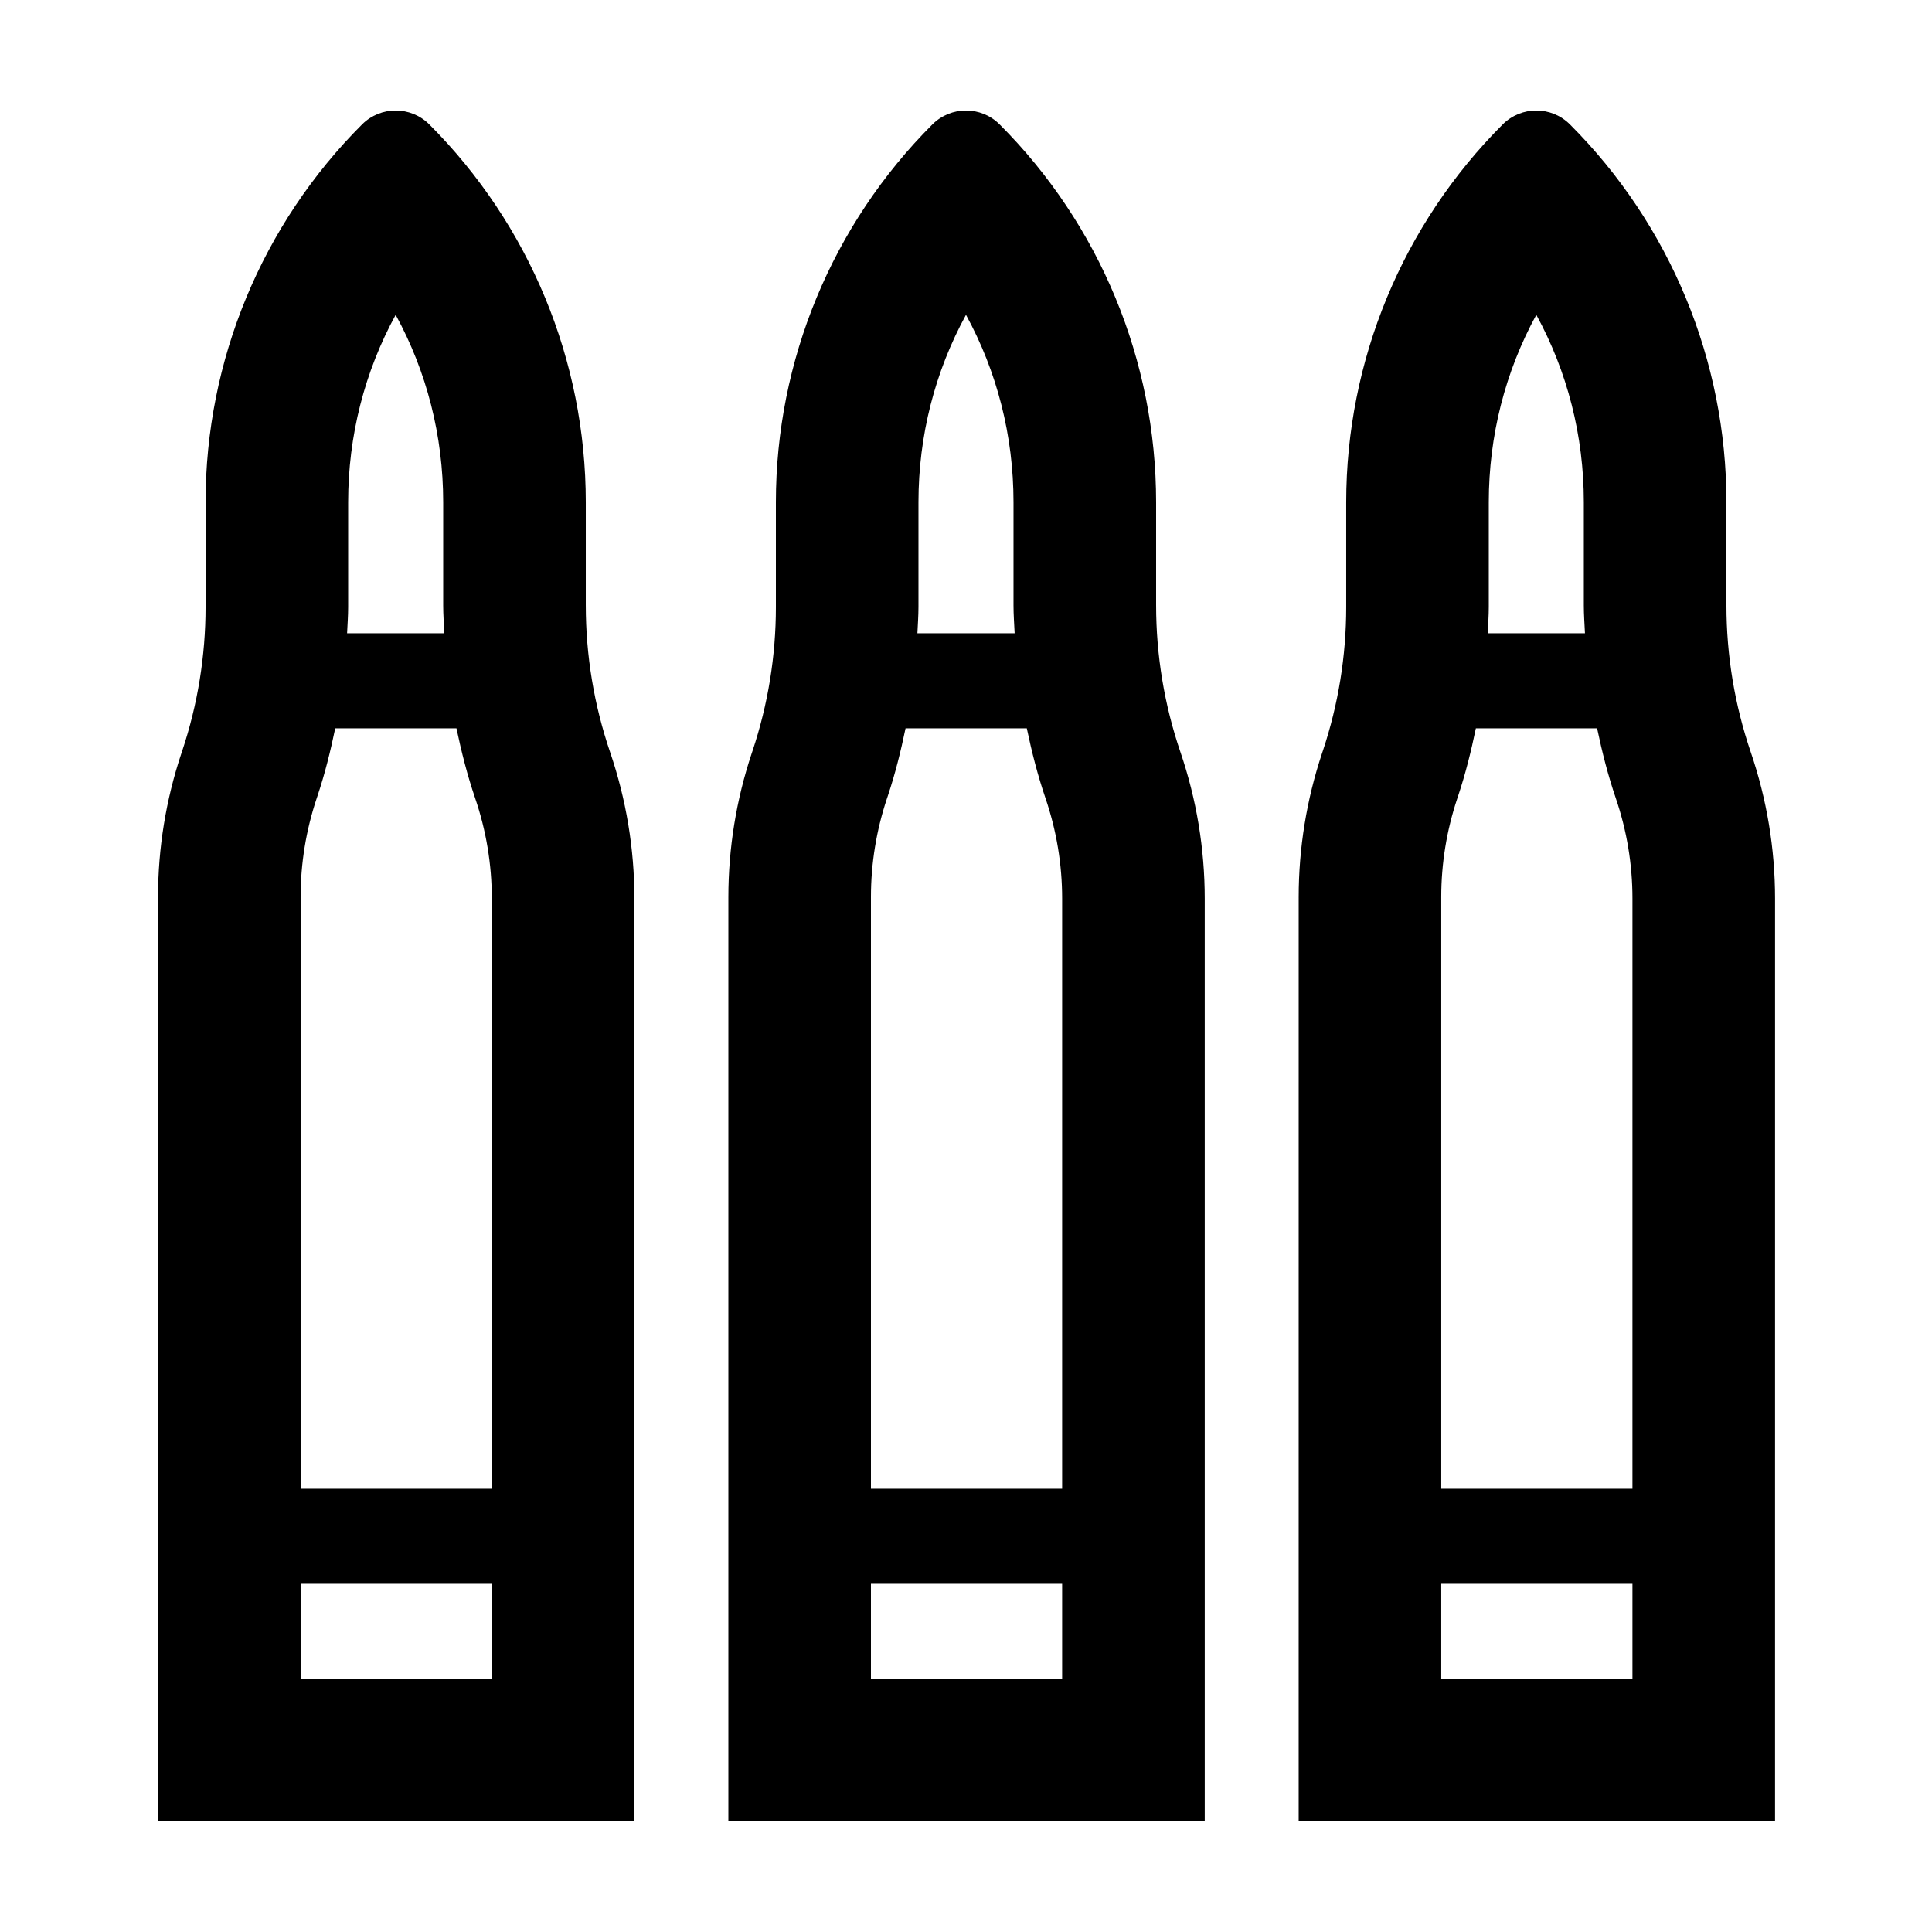
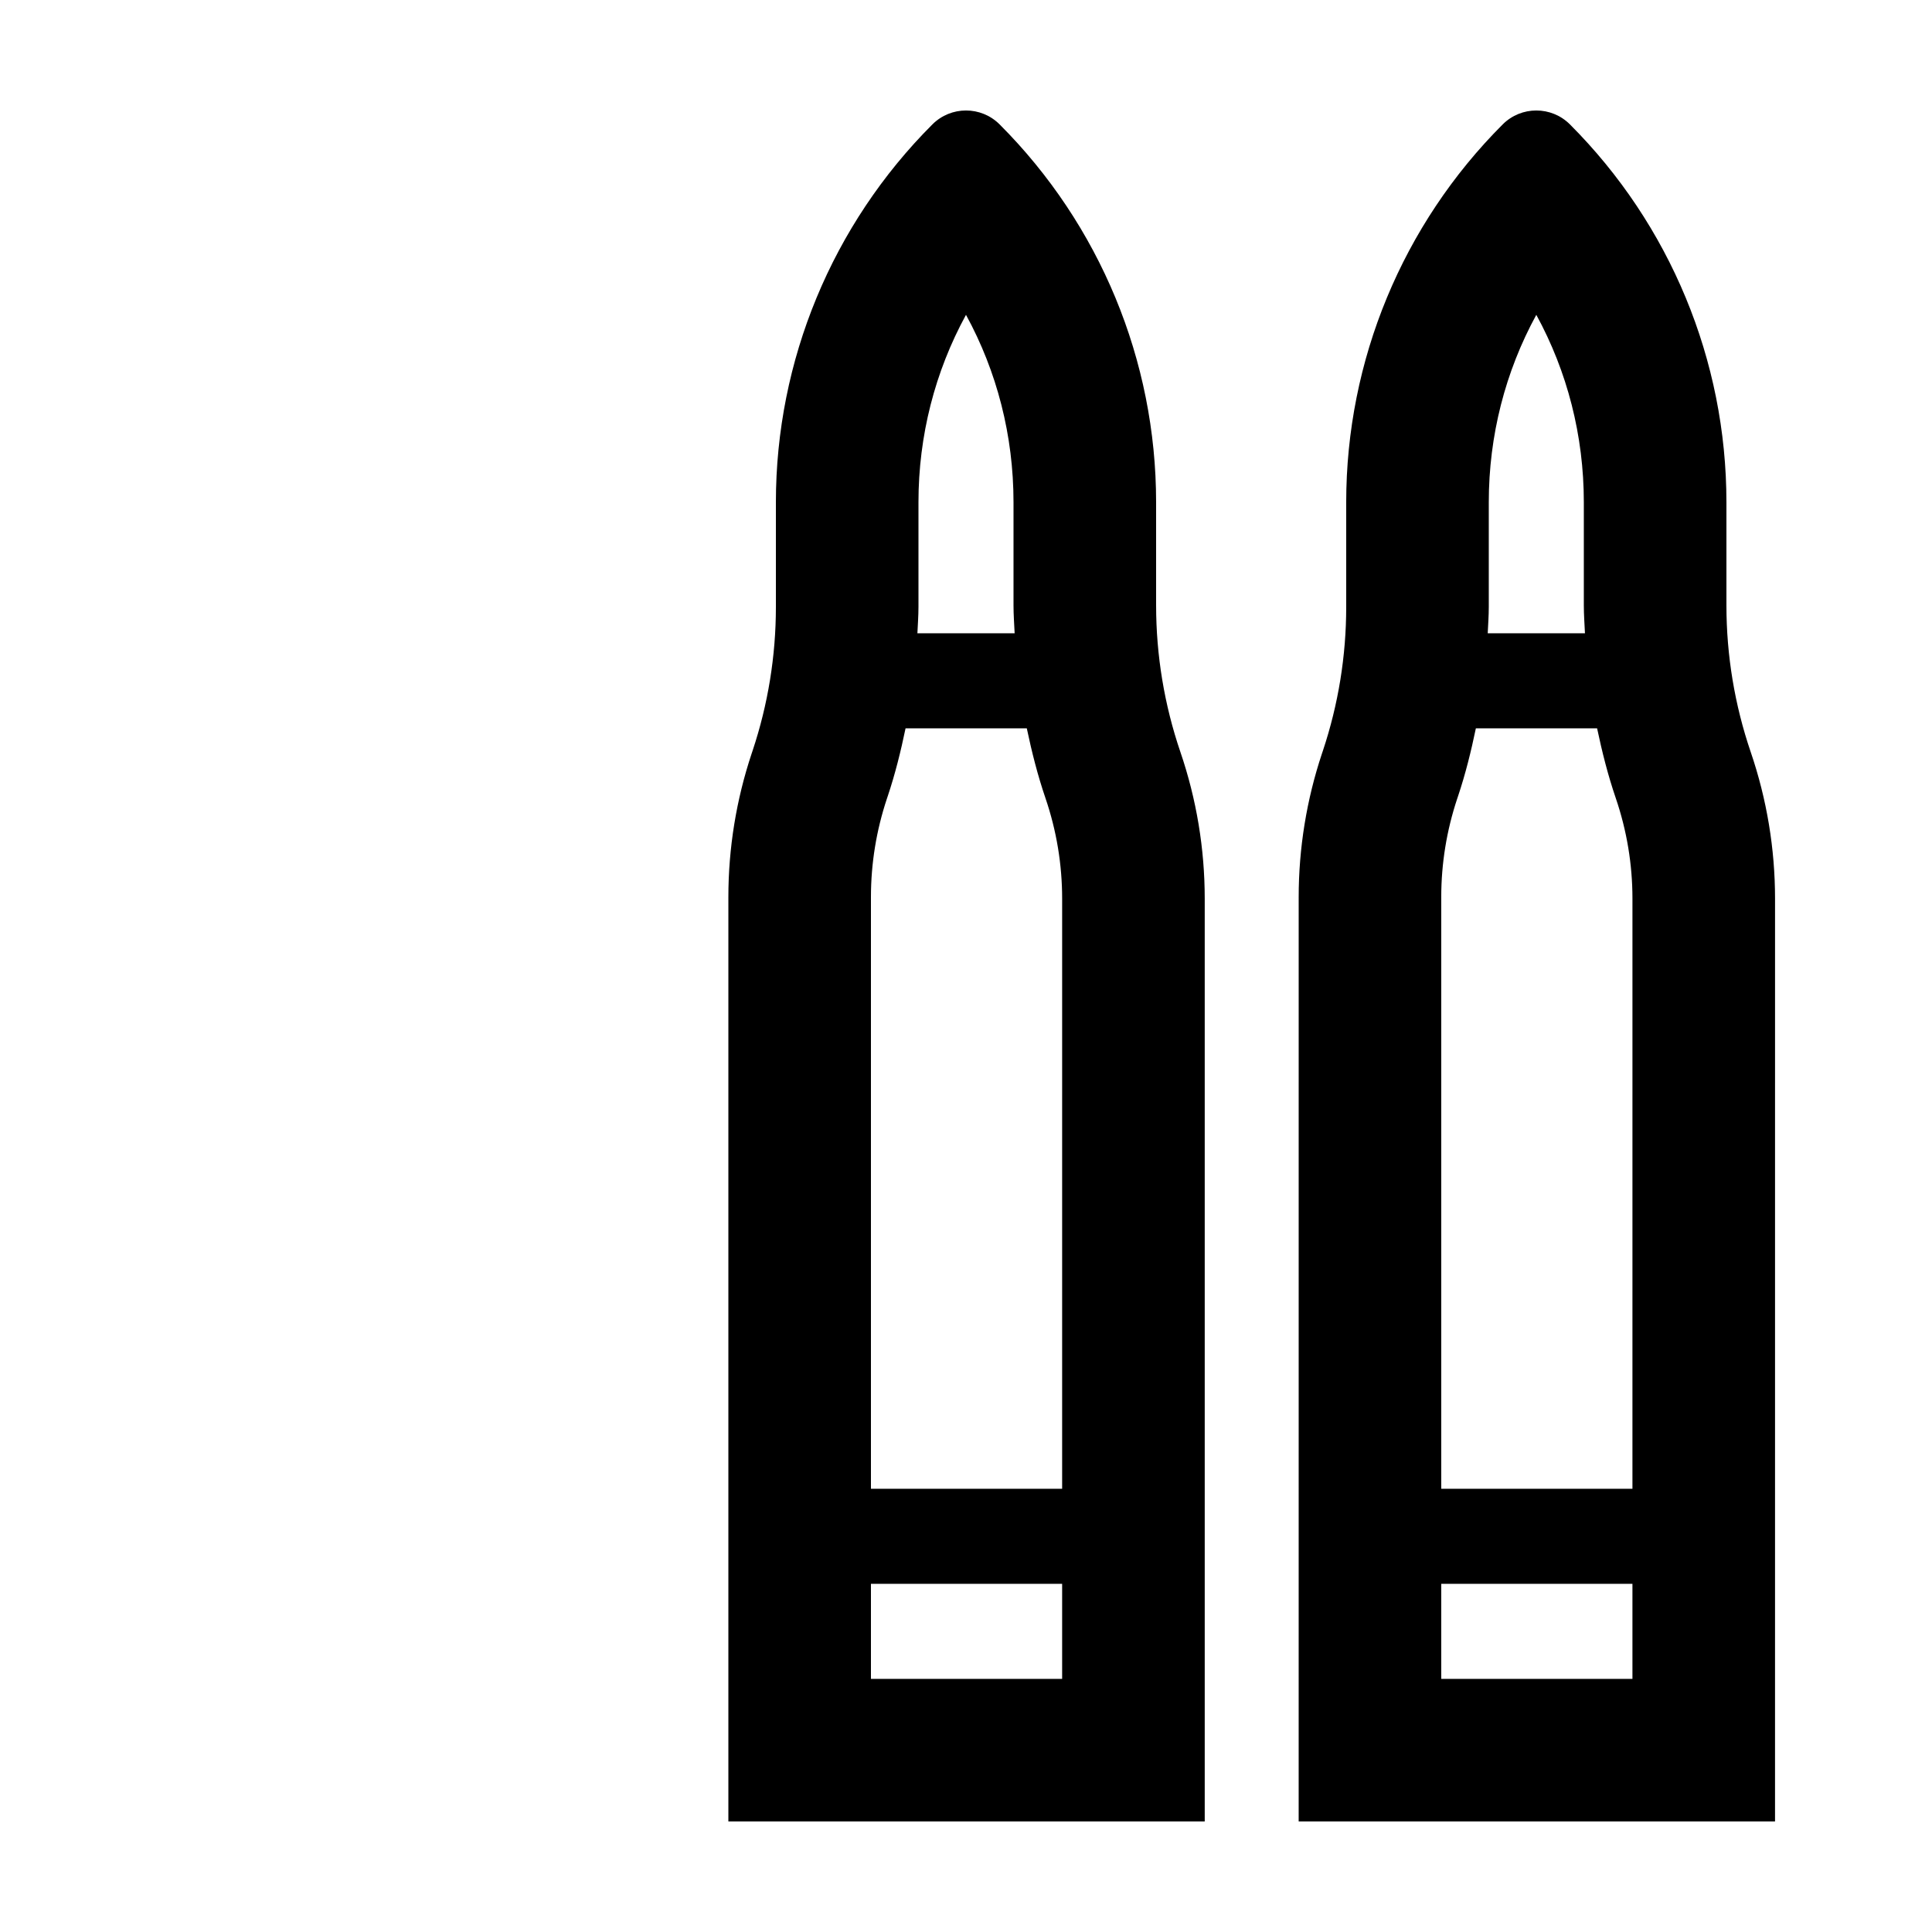
<svg xmlns="http://www.w3.org/2000/svg" fill="#000000" width="800px" height="800px" version="1.1" viewBox="144 144 512 512">
  <g>
-     <path d="m299.24 304.46v-27.363c0-37.555-14.918-73.57-41.473-100.13-2.461-2.461-5.688-3.688-8.91-3.688-3.223 0-6.449 1.23-8.906 3.688-26.559 26.555-41.473 62.574-41.473 100.13v27.789c0 12.938-2.086 25.797-6.176 38.066l-0.242 0.719c-4.094 12.277-6.18 25.129-6.18 38.07v244.96h126.24v-244.54c0-13.215-2.176-26.344-6.445-38.855-4.258-12.508-6.434-25.637-6.434-38.852zm-62.977 0.426v-27.789c0-17.637 4.367-34.605 12.594-49.664 8.227 15.059 12.594 32.027 12.594 49.664v27.363c0 2.465 0.188 4.914 0.301 7.367h-25.77c0.105-2.312 0.281-4.621 0.281-6.941zm38.07 284.04h-50.668v-25.191h50.668zm0-50.379h-50.668v-156.8c0-8.891 1.426-17.684 4.238-26.117l0.242-0.719c1.961-5.875 3.441-11.859 4.691-17.887h32.133c1.316 6.238 2.875 12.426 4.949 18.496 2.934 8.602 4.418 17.566 4.418 26.656z" />
    <path d="m450.38 304.46v-27.363c0-37.555-14.918-73.57-41.473-100.13-2.457-2.461-5.684-3.688-8.906-3.688s-6.449 1.23-8.906 3.688c-26.559 26.555-41.477 62.574-41.477 100.13v27.789c0 12.938-2.086 25.797-6.176 38.066l-0.242 0.719c-4.09 12.273-6.176 25.129-6.176 38.066v244.96h126.24v-244.54c0-13.215-2.176-26.344-6.445-38.855-4.262-12.508-6.438-25.637-6.438-38.852zm-62.977 0.426v-27.789c0-17.637 4.367-34.605 12.594-49.664 8.227 15.059 12.594 32.027 12.594 49.664v27.363c0 2.465 0.188 4.914 0.301 7.367h-25.77c0.105-2.312 0.281-4.621 0.281-6.941zm38.074 284.04h-50.668v-25.191h50.668zm0-50.379h-50.668v-156.8c0-8.891 1.426-17.684 4.238-26.117l0.242-0.719c1.961-5.875 3.441-11.859 4.691-17.887h32.133c1.316 6.238 2.875 12.426 4.949 18.496 2.934 8.602 4.418 17.566 4.418 26.656z" />
    <path d="m601.52 304.46v-27.363c0-37.555-14.918-73.57-41.473-100.13-2.461-2.461-5.684-3.688-8.91-3.688-3.223 0-6.449 1.23-8.906 3.688-26.555 26.555-41.473 62.574-41.473 100.13v27.789c0 12.938-2.086 25.797-6.176 38.066l-0.242 0.719c-4.09 12.273-6.176 25.129-6.176 38.066l-0.004 244.96h126.24l0.004-244.54c0-13.215-2.176-26.344-6.445-38.855-4.262-12.508-6.438-25.637-6.438-38.852zm-62.977 0.426v-27.789c0-17.637 4.367-34.605 12.594-49.664 8.227 15.059 12.594 32.027 12.594 49.664v27.363c0 2.465 0.188 4.914 0.301 7.367h-25.77c0.105-2.312 0.281-4.621 0.281-6.941zm38.07 284.04h-50.668v-25.191h50.668zm0-50.379h-50.668v-156.8c0-8.891 1.426-17.684 4.238-26.117l0.242-0.719c1.961-5.875 3.441-11.859 4.691-17.887h32.133c1.316 6.238 2.875 12.426 4.949 18.496 2.934 8.602 4.418 17.566 4.418 26.656z" />
  </g>
</svg>